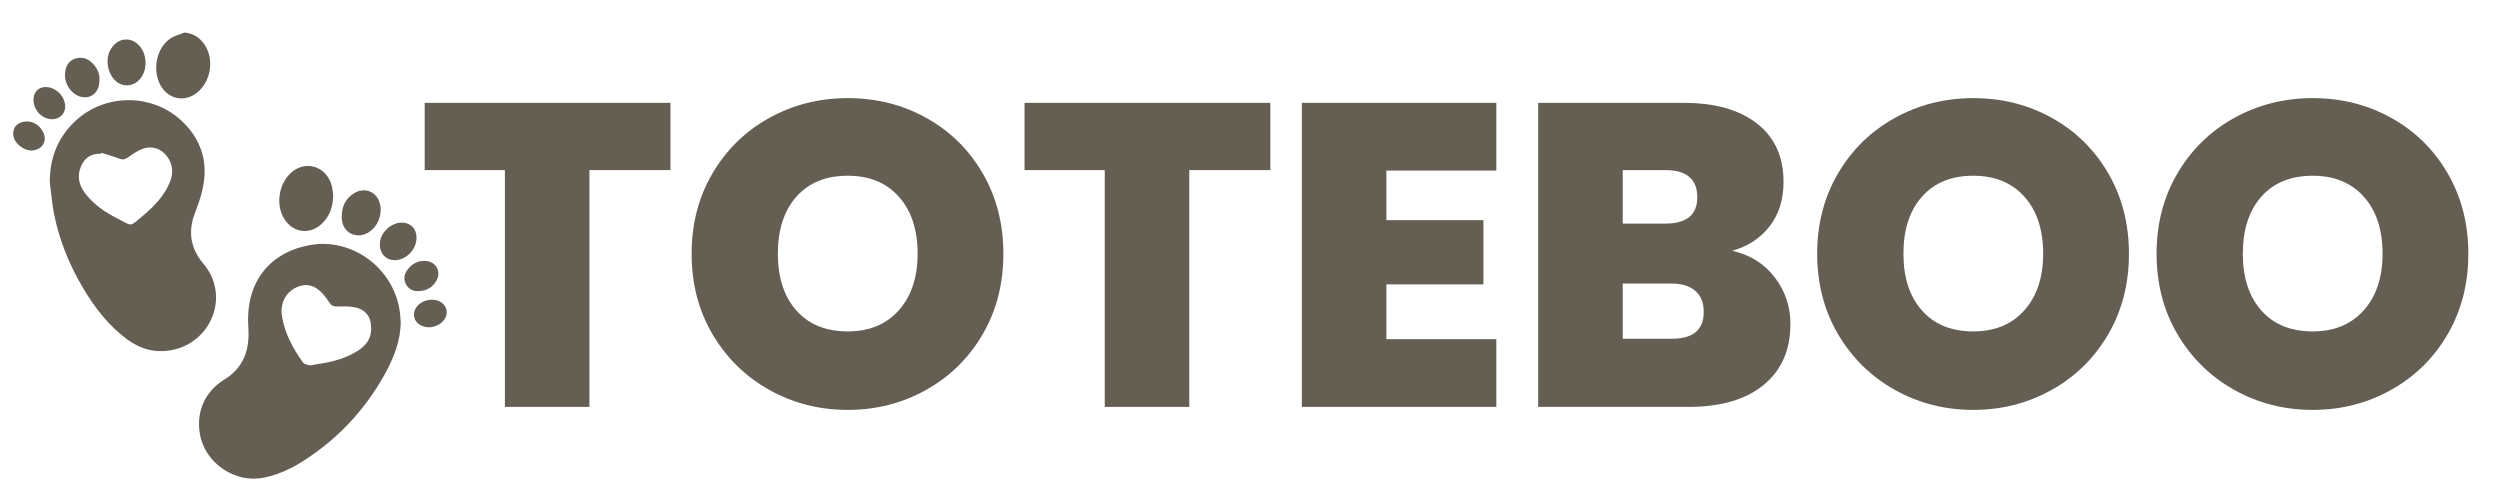
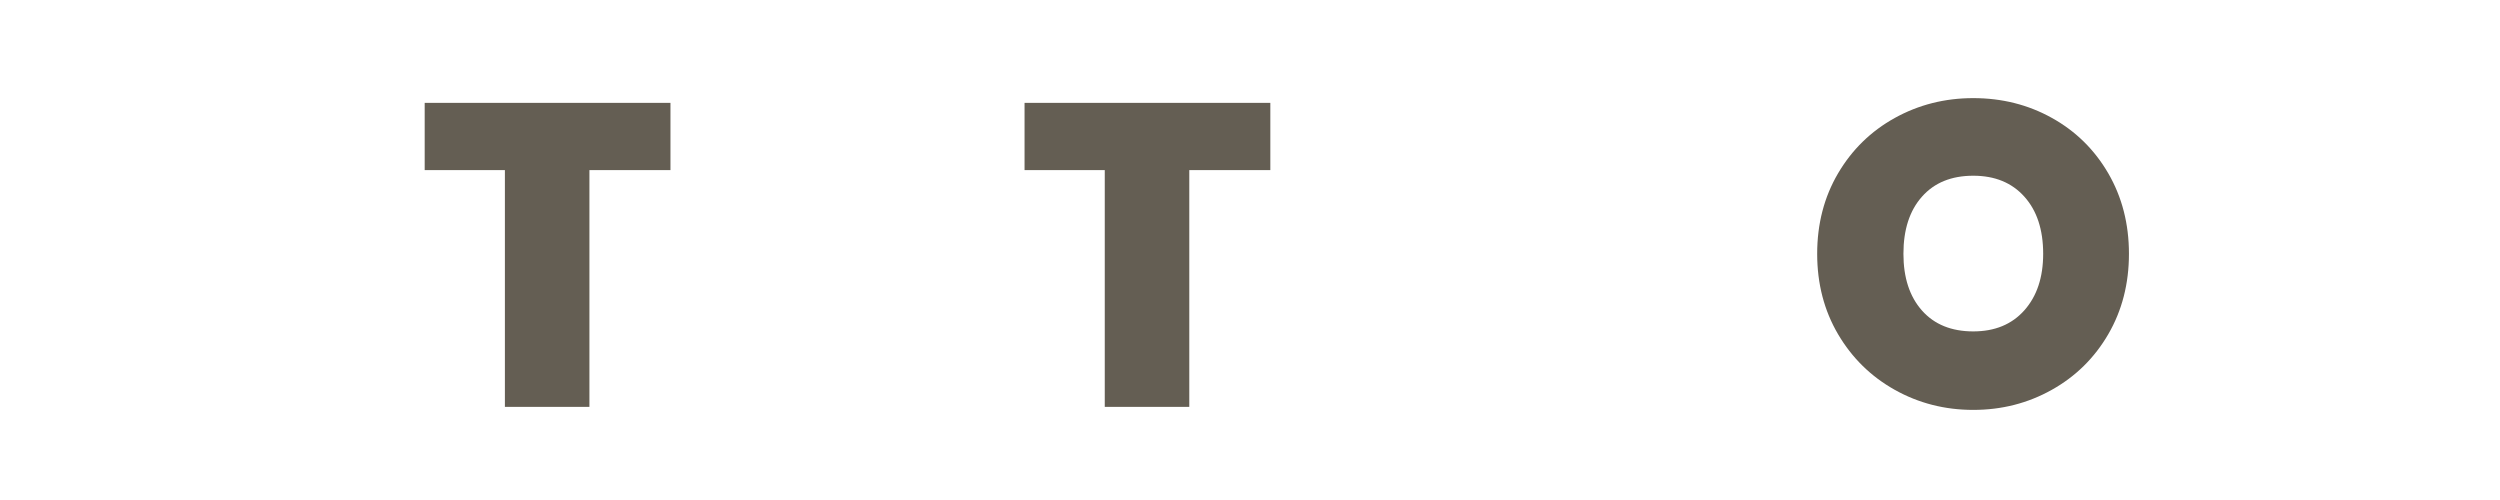
<svg xmlns="http://www.w3.org/2000/svg" width="1000" zoomAndPan="magnify" viewBox="0 0 750 150" height="200" preserveAspectRatio="xMidYMid meet" version="1.0">
  <defs>
    <g />
    <clipPath id="a10ef233e4">
      <path d="M 3.41 9.758 L 134.66 9.758 L 134.66 144 L 3.41 144 Z M 3.41 9.758 " clip-rule="nonzero" />
    </clipPath>
  </defs>
  <g fill="#645e53" fill-opacity="1">
    <g transform="translate(125.202, 122.062)">
      <g>
        <path d="M 75.938 -91.203 L 75.938 -71.031 L 51.625 -71.031 L 51.625 0 L 26.266 0 L 26.266 -71.031 L 2.203 -71.031 L 2.203 -91.203 Z M 75.938 -91.203 " />
      </g>
    </g>
  </g>
  <g fill="#645e53" fill-opacity="1">
    <g transform="translate(203.344, 122.062)">
      <g>
-         <path d="M 50.969 0.906 C 42.438 0.906 34.586 -1.098 27.422 -5.109 C 20.266 -9.117 14.594 -14.68 10.406 -21.797 C 6.227 -28.91 4.141 -36.953 4.141 -45.922 C 4.141 -54.898 6.227 -62.945 10.406 -70.062 C 14.594 -77.176 20.266 -82.711 27.422 -86.672 C 34.586 -90.641 42.438 -92.625 50.969 -92.625 C 59.594 -92.625 67.461 -90.641 74.578 -86.672 C 81.703 -82.711 87.332 -77.176 91.469 -70.062 C 95.602 -62.945 97.672 -54.898 97.672 -45.922 C 97.672 -36.953 95.602 -28.91 91.469 -21.797 C 87.332 -14.68 81.68 -9.117 74.516 -5.109 C 67.359 -1.098 59.508 0.906 50.969 0.906 Z M 50.969 -22.641 C 57.438 -22.641 62.547 -24.75 66.297 -28.969 C 70.055 -33.195 71.938 -38.848 71.938 -45.922 C 71.938 -53.172 70.055 -58.883 66.297 -63.062 C 62.547 -67.25 57.438 -69.344 50.969 -69.344 C 44.414 -69.344 39.285 -67.25 35.578 -63.062 C 31.867 -58.883 30.016 -53.172 30.016 -45.922 C 30.016 -38.766 31.867 -33.094 35.578 -28.906 C 39.285 -24.727 44.414 -22.641 50.969 -22.641 Z M 50.969 -22.641 " />
-       </g>
+         </g>
    </g>
  </g>
  <g fill="#645e53" fill-opacity="1">
    <g transform="translate(305.162, 122.062)">
      <g>
        <path d="M 75.938 -91.203 L 75.938 -71.031 L 51.625 -71.031 L 51.625 0 L 26.266 0 L 26.266 -71.031 L 2.203 -71.031 L 2.203 -91.203 Z M 75.938 -91.203 " />
      </g>
    </g>
  </g>
  <g fill="#645e53" fill-opacity="1">
    <g transform="translate(383.305, 122.062)">
      <g>
-         <path d="M 32.609 -70.891 L 32.609 -56.016 L 61.719 -56.016 L 61.719 -36.75 L 32.609 -36.75 L 32.609 -20.312 L 65.594 -20.312 L 65.594 0 L 7.25 0 L 7.25 -91.203 L 65.594 -91.203 L 65.594 -70.891 Z M 32.609 -70.891 " />
-       </g>
+         </g>
    </g>
  </g>
  <g fill="#645e53" fill-opacity="1">
    <g transform="translate(454.202, 122.062)">
      <g>
-         <path d="M 65.469 -46.828 C 70.812 -45.617 75.055 -42.969 78.203 -38.875 C 81.348 -34.781 82.922 -30.102 82.922 -24.844 C 82.922 -17.082 80.25 -11 74.906 -6.594 C 69.562 -2.195 62.055 0 52.391 0 L 7.25 0 L 7.25 -91.203 L 50.969 -91.203 C 60.289 -91.203 67.602 -89.133 72.906 -85 C 78.207 -80.863 80.859 -75.039 80.859 -67.531 C 80.859 -62.188 79.457 -57.723 76.656 -54.141 C 73.852 -50.566 70.125 -48.129 65.469 -46.828 Z M 32.609 -54.984 L 45.406 -54.984 C 51.789 -54.984 54.984 -57.613 54.984 -62.875 C 54.984 -68.312 51.789 -71.031 45.406 -71.031 L 32.609 -71.031 Z M 47.344 -20.438 C 53.727 -20.438 56.922 -23.113 56.922 -28.469 C 56.922 -31.227 56.078 -33.336 54.391 -34.797 C 52.711 -36.266 50.32 -37 47.219 -37 L 32.609 -37 L 32.609 -20.438 Z M 47.344 -20.438 " />
-       </g>
+         </g>
    </g>
  </g>
  <g fill="#645e53" fill-opacity="1">
    <g transform="translate(541.013, 122.062)">
      <g>
        <path d="M 50.969 0.906 C 42.438 0.906 34.586 -1.098 27.422 -5.109 C 20.266 -9.117 14.594 -14.68 10.406 -21.797 C 6.227 -28.91 4.141 -36.953 4.141 -45.922 C 4.141 -54.898 6.227 -62.945 10.406 -70.062 C 14.594 -77.176 20.266 -82.711 27.422 -86.672 C 34.586 -90.641 42.438 -92.625 50.969 -92.625 C 59.594 -92.625 67.461 -90.641 74.578 -86.672 C 81.703 -82.711 87.332 -77.176 91.469 -70.062 C 95.602 -62.945 97.672 -54.898 97.672 -45.922 C 97.672 -36.953 95.602 -28.91 91.469 -21.797 C 87.332 -14.68 81.68 -9.117 74.516 -5.109 C 67.359 -1.098 59.508 0.906 50.969 0.906 Z M 50.969 -22.641 C 57.438 -22.641 62.547 -24.75 66.297 -28.969 C 70.055 -33.195 71.938 -38.848 71.938 -45.922 C 71.938 -53.172 70.055 -58.883 66.297 -63.062 C 62.547 -67.25 57.438 -69.344 50.969 -69.344 C 44.414 -69.344 39.285 -67.25 35.578 -63.062 C 31.867 -58.883 30.016 -53.172 30.016 -45.922 C 30.016 -38.766 31.867 -33.094 35.578 -28.906 C 39.285 -24.727 44.414 -22.641 50.969 -22.641 Z M 50.969 -22.641 " />
      </g>
    </g>
  </g>
  <g fill="#645e53" fill-opacity="1">
    <g transform="translate(642.831, 122.062)">
      <g>
-         <path d="M 50.969 0.906 C 42.438 0.906 34.586 -1.098 27.422 -5.109 C 20.266 -9.117 14.594 -14.68 10.406 -21.797 C 6.227 -28.91 4.141 -36.953 4.141 -45.922 C 4.141 -54.898 6.227 -62.945 10.406 -70.062 C 14.594 -77.176 20.266 -82.711 27.422 -86.672 C 34.586 -90.641 42.438 -92.625 50.969 -92.625 C 59.594 -92.625 67.461 -90.641 74.578 -86.672 C 81.703 -82.711 87.332 -77.176 91.469 -70.062 C 95.602 -62.945 97.672 -54.898 97.672 -45.922 C 97.672 -36.953 95.602 -28.91 91.469 -21.797 C 87.332 -14.68 81.68 -9.117 74.516 -5.109 C 67.359 -1.098 59.508 0.906 50.969 0.906 Z M 50.969 -22.641 C 57.438 -22.641 62.547 -24.75 66.297 -28.969 C 70.055 -33.195 71.938 -38.848 71.938 -45.922 C 71.938 -53.172 70.055 -58.883 66.297 -63.062 C 62.547 -67.25 57.438 -69.344 50.969 -69.344 C 44.414 -69.344 39.285 -67.25 35.578 -63.062 C 31.867 -58.883 30.016 -53.172 30.016 -45.922 C 30.016 -38.766 31.867 -33.094 35.578 -28.906 C 39.285 -24.727 44.414 -22.641 50.969 -22.641 Z M 50.969 -22.641 " />
-       </g>
+         </g>
    </g>
  </g>
  <g clip-path="url(#a10ef233e4)">
-     <path fill="#645e53" d="M 14.93 54.609 C 14.93 47.531 17.238 41.449 22.367 36.52 C 31.473 27.77 46.305 27.891 55.172 36.914 C 59.305 41.09 61.574 46.141 61.375 52.105 C 61.254 56.238 59.941 60.137 58.473 63.953 C 56.324 69.48 57.16 74.57 60.977 79.062 C 69.129 88.605 63.48 102.762 51.512 105.027 C 46.621 105.941 42.207 104.789 38.191 101.848 C 32.586 97.711 28.41 92.305 24.91 86.379 C 20.738 79.344 17.676 71.828 16.125 63.715 C 15.566 60.734 15.328 57.672 14.93 54.609 Z M 30.359 45.82 C 30.32 45.941 30.281 46.02 30.238 46.141 C 27.418 45.98 25.43 47.293 24.316 49.879 C 22.965 52.98 23.758 55.762 25.746 58.27 C 28.293 61.488 31.633 63.715 35.211 65.543 C 39.863 67.891 38.711 68.207 42.844 64.75 C 46.145 61.965 49.168 58.902 50.875 54.848 C 51.711 52.941 51.949 50.953 51.195 48.922 C 49.922 45.426 46.543 43.438 43.082 44.551 C 41.453 45.066 39.902 46.141 38.473 47.176 C 37.555 47.809 36.801 48.008 35.688 47.57 C 33.977 46.895 32.148 46.379 30.359 45.82 Z M 120.223 96.68 C 120.145 102.324 118.117 107.414 115.449 112.227 C 109.566 122.844 101.535 131.469 91.316 138.07 C 87.617 140.496 83.641 142.367 79.227 143.281 C 70.598 145.109 61.535 138.984 59.984 130.316 C 58.789 123.559 61.453 117.473 67.258 113.895 C 73.223 110.238 74.973 104.789 74.496 98.109 C 73.621 85.586 80.023 75.922 92.906 73.535 C 105.512 71.23 117.836 80.258 119.863 92.98 C 120.062 94.172 120.102 95.445 120.223 96.68 Z M 111.355 98.469 C 111.316 94.93 109.688 92.781 106.188 92.145 C 104.516 91.828 102.727 91.945 100.977 91.945 C 100.023 91.945 99.387 91.668 98.871 90.832 C 98.113 89.719 97.359 88.605 96.406 87.691 C 94.734 86.023 92.707 85.066 90.242 85.742 C 86.188 86.816 83.879 90.555 84.594 94.93 C 85.469 100.098 87.895 104.551 90.879 108.727 C 91.234 109.242 92.148 109.441 92.867 109.562 C 93.344 109.68 93.898 109.441 94.418 109.363 C 98.395 108.805 102.328 108.012 105.906 106.062 C 108.969 104.473 111.395 102.324 111.355 98.469 Z M 51.473 11.309 C 47.457 13.773 45.789 19.578 47.578 24.352 C 49.684 29.918 55.809 31.27 59.984 27.016 C 63.281 23.676 64.078 17.867 61.652 13.852 C 60.262 11.547 58.312 10.035 55.332 9.758 C 54.059 10.312 52.668 10.633 51.473 11.309 Z M 99.625 56.121 C 98.352 50.277 92.27 47.891 87.738 51.469 C 83.762 54.609 82.566 61.09 85.152 65.465 C 87.738 69.801 92.785 70.594 96.484 67.176 C 98.832 64.988 99.902 62.203 99.945 58.547 C 99.863 58.027 99.824 57.035 99.625 56.121 Z M 33.977 23.516 C 35.809 25.863 38.91 26.297 41.176 24.508 C 44.715 21.688 44.434 15.285 40.699 12.738 C 38.668 11.348 36.125 11.586 34.375 13.297 C 32.945 14.727 32.309 16.477 32.27 18.109 C 32.27 20.336 32.824 22.043 33.977 23.516 Z M 102.527 65.625 C 102.766 69.559 106.465 71.746 110.043 69.996 C 113.105 68.527 114.855 64.551 113.98 61.129 C 113.066 57.512 109.445 56 106.266 57.949 C 103.723 59.5 102.566 61.805 102.527 64.75 C 102.527 65.027 102.527 65.305 102.527 65.625 Z M 28.094 19.34 C 26.82 17.867 25.191 17.035 23.164 17.434 C 21.293 17.789 20.141 19.023 19.703 20.773 C 19.188 23 19.625 25.105 21.094 26.934 C 22.605 28.805 24.953 29.68 26.898 28.961 C 28.77 28.285 29.883 26.457 29.844 23.875 C 29.922 22.203 29.246 20.652 28.094 19.34 Z M 114.02 72.465 C 113.543 75.961 115.887 78.469 119.23 77.988 C 122.449 77.512 125.035 74.41 124.953 71.152 C 124.914 68.527 123.125 66.777 120.5 66.777 C 117.48 66.816 114.418 69.441 114.02 72.465 Z M 131 84.074 C 132.43 81.328 130.68 78.387 127.578 78.27 C 125.43 78.188 123.723 79.062 122.41 80.695 C 121.336 82.047 120.898 83.598 121.773 85.227 C 122.57 86.738 123.879 87.414 125.473 87.336 C 127.898 87.336 129.965 86.102 131 84.074 Z M 14.375 35.602 C 17.238 36.359 19.703 34.449 19.543 31.707 C 19.387 29.043 17.238 26.656 14.574 26.18 C 11.949 25.742 10.039 27.332 10.039 29.996 C 10.082 32.582 11.871 34.969 14.375 35.602 Z M 125.391 91.59 C 123.203 93.895 124.121 97.117 127.141 97.949 C 128.613 98.387 130.004 98.188 131.355 97.512 C 133.266 96.559 134.34 94.691 133.941 92.941 C 133.543 91.152 131.793 89.918 129.645 89.918 C 127.977 89.918 126.387 90.555 125.391 91.59 Z M 4.035 40.852 C 4.473 43.316 7.656 45.543 10.121 45.105 C 13.062 44.551 14.297 41.926 12.785 39.34 C 11.711 37.434 9.961 36.52 8.293 36.438 C 5.191 36.438 3.598 38.266 4.035 40.852 Z M 4.035 40.852 " fill-opacity="1" fill-rule="nonzero" />
-   </g>
+     </g>
</svg>